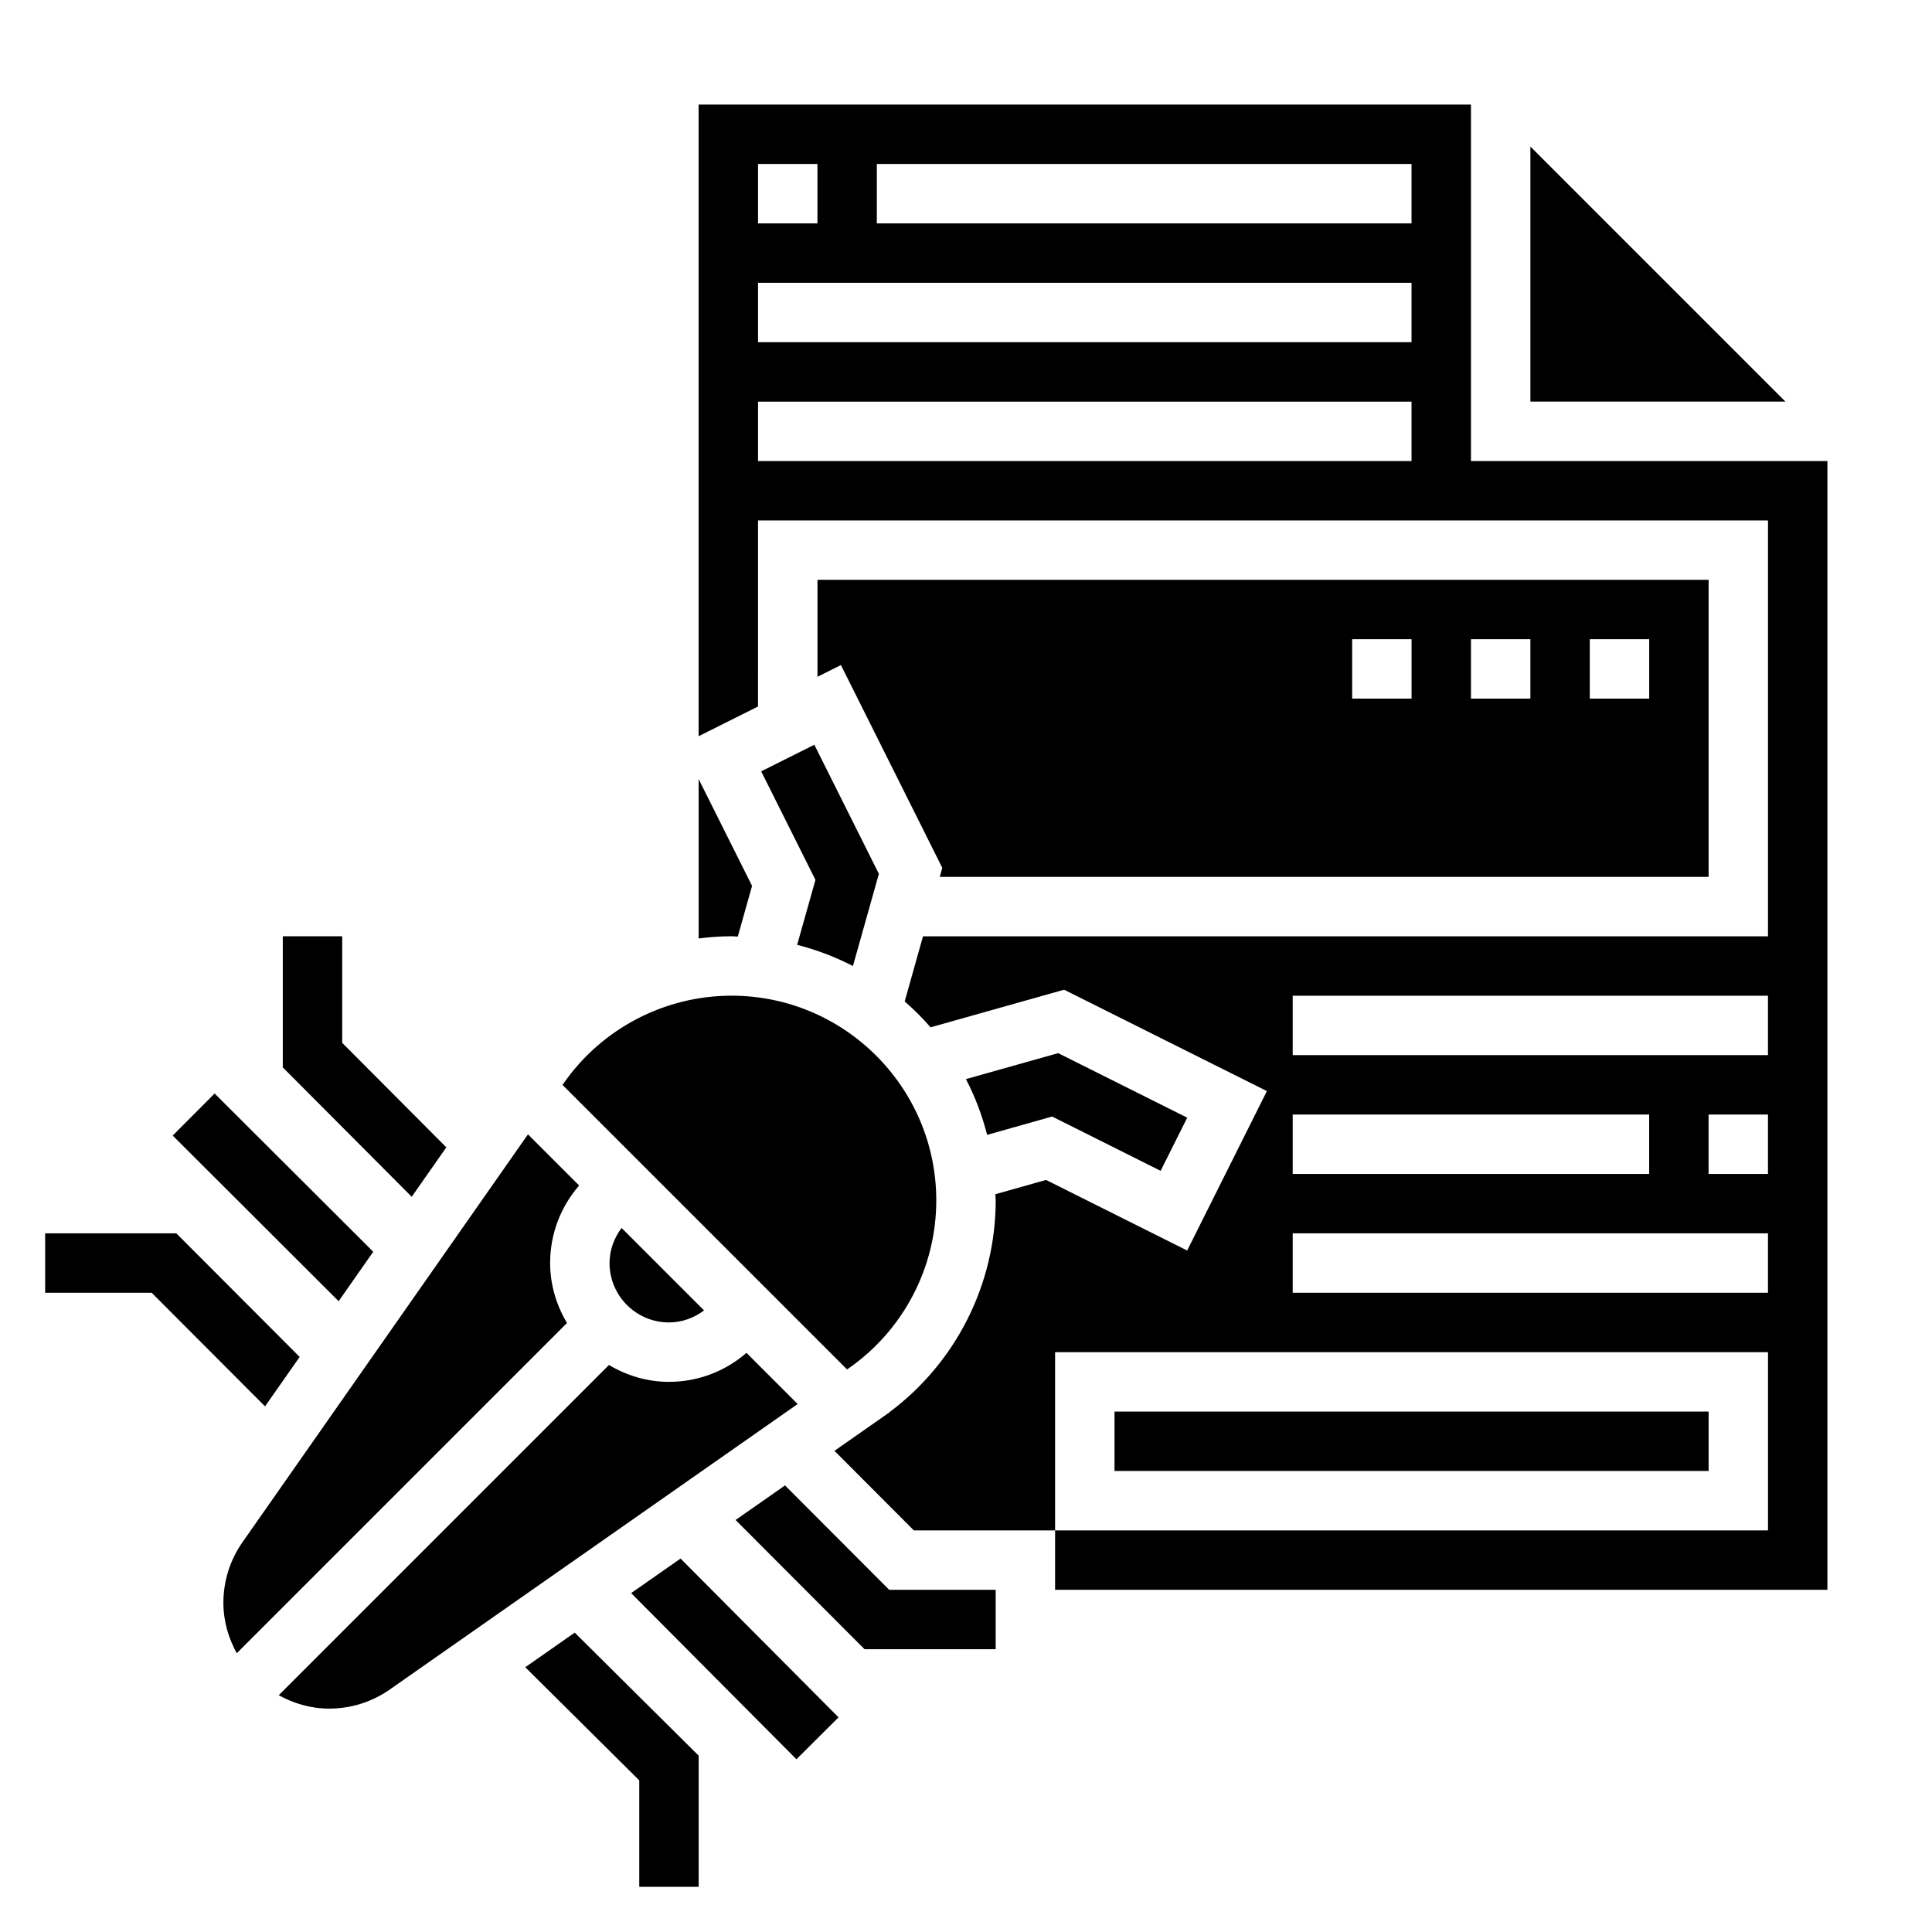
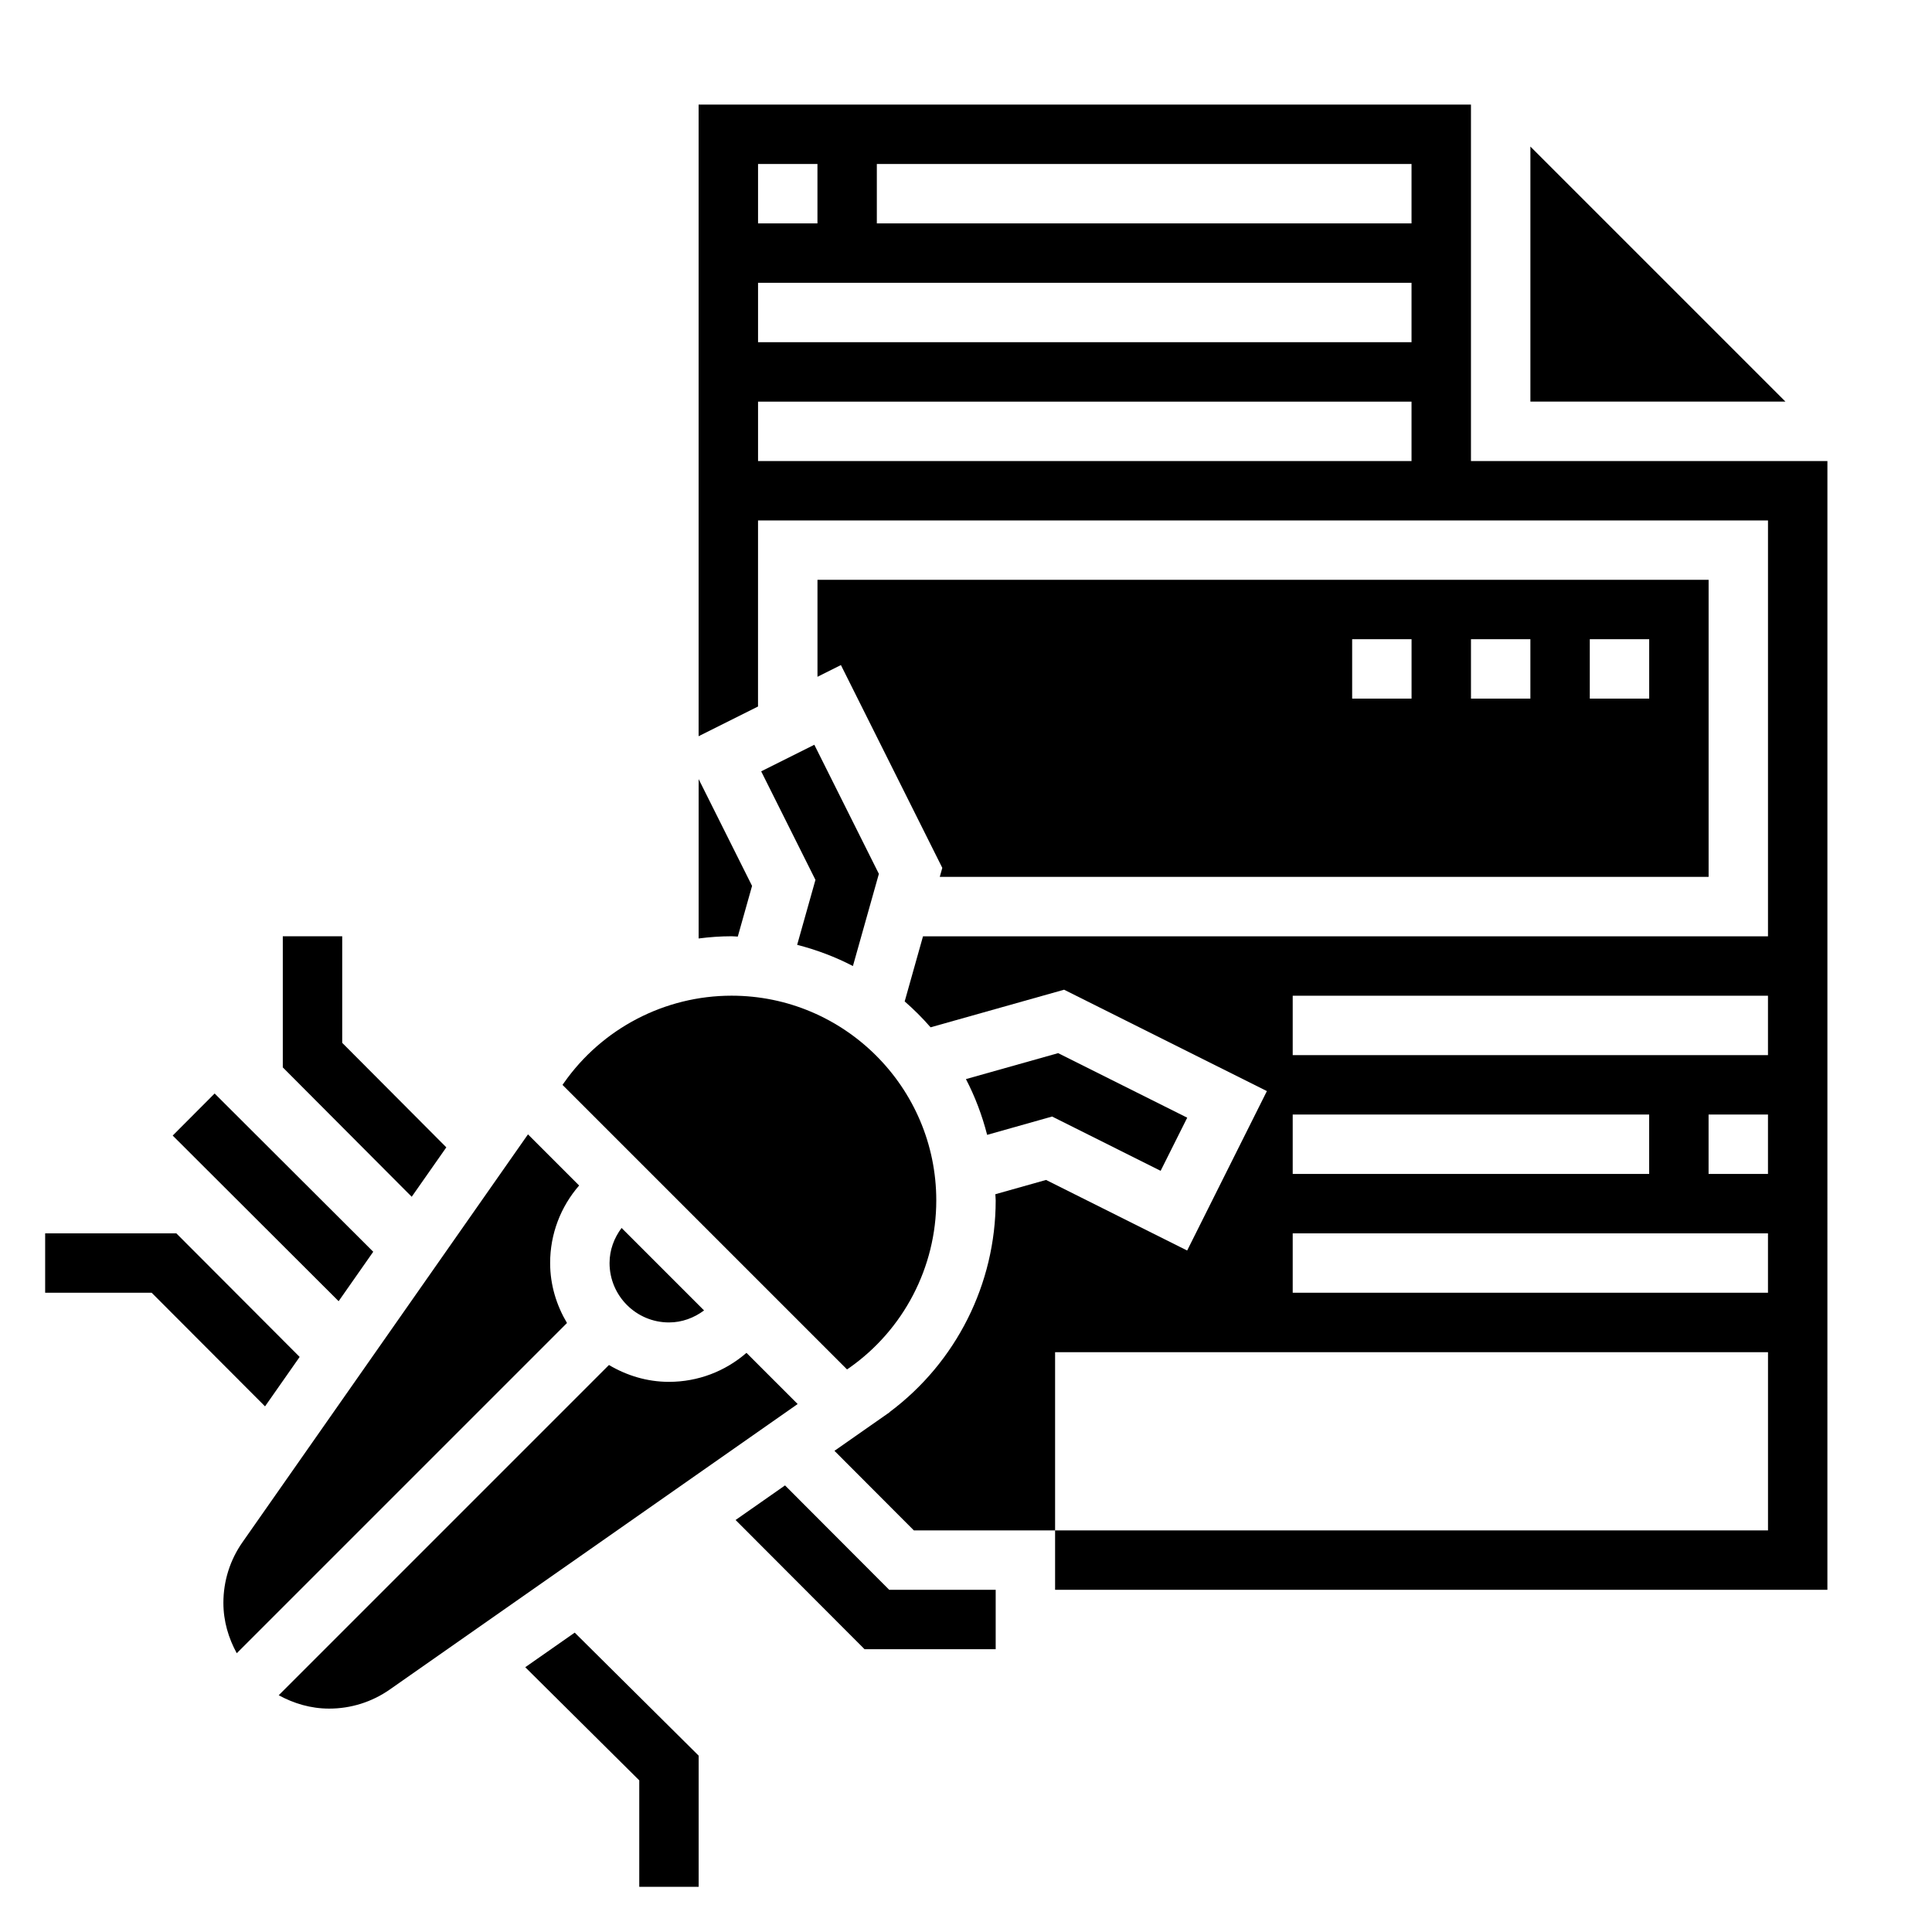
<svg xmlns="http://www.w3.org/2000/svg" fill="#000000" width="800px" height="800px" version="1.1" viewBox="144 144 512 512">
  <g>
    <path d="m289.79 478.72c0-7.731 2.801-14.926 7.684-20.547l-13.555-13.555-75.648 108.07c-3.316 4.731-5.07 10.297-5.07 16.074 0 4.863 1.355 9.367 3.543 13.359l87.512-87.512c-2.769-4.676-4.465-10.062-4.465-15.887z" />
    <path d="m368.99 506.56c14.484-10.141 23.133-26.75 23.133-44.438 0-29.914-24.34-54.254-54.254-54.254-17.688 0-34.297 8.652-44.445 23.137l-0.355 0.504 75.398 75.398z" />
    <path d="m341.82 502.52c-5.621 4.883-12.816 7.684-20.547 7.684-5.824 0-11.211-1.691-15.895-4.465l-87.512 87.516c3.992 2.188 8.504 3.543 13.367 3.543 5.777 0 11.344-1.754 16.082-5.07l108.07-75.648z" />
    <path d="m321.28 494.46c3.457 0 6.637-1.203 9.305-3.18l-21.859-21.859c-1.984 2.66-3.188 5.84-3.188 9.297 0 8.684 7.059 15.742 15.742 15.742z" />
    <path d="m352.04 537.65-13.102 9.164 34.176 34.242h34.754v-15.742h-28.223z" />
    <path d="m283.2 585.83 30.211 29.984v28.215h15.742v-34.762l-32.848-32.605z" />
    <path d="m262.28 448.06-27.59-27.695v-28.238h-15.746v34.742l34.164 34.289z" />
    <path d="m223.41 503.6-32.684-32.754h-34.758v15.742h28.223l30.047 30.113z" />
    <path d="m242.91 475.73-42.031-41.941-11.113 11.148 43.973 43.895z" />
    <path d="m345.72 348.41 14.383 28.766-4.848 17.215c5.18 1.332 10.133 3.203 14.777 5.621l6.879-24.434-17.105-34.211z" />
    <path d="m451.58 454.28 7.047-14.082-34.211-17.105-24.434 6.879c2.418 4.644 4.289 9.605 5.621 14.777l17.215-4.856z" />
-     <path d="m311.26 566.19 43.801 44.031 11.16-11.102-41.871-42.09z" />
    <path d="m533.82 266.18v-94.465h-204.68v167.39l15.742-7.871 0.004-49.312h267.65v110.21h-223.93l-4.856 17.254c2.449 2.133 4.738 4.426 6.863 6.863l35.383-9.965 53.742 26.867-21.129 42.25-37.398-18.703-13.438 3.785c0.023 0.555 0.094 1.09 0.094 1.648 0 22.105-10.469 42.902-28.102 56.074l0.023 0.031-14.648 10.25 21.039 21.086h37.43v-47.23h188.93v47.23h-188.93v15.742h204.67l0.004-299.13zm-188.93-78.723h15.742v15.742h-15.742zm173.18 78.723h-173.18v-15.742h173.18zm0-31.488h-173.18v-15.746h173.18zm0-31.488h-141.7v-15.746h141.7zm-31.488 236.16h94.465v15.742h-94.465zm125.95 47.23h-125.95v-15.742h125.95zm0-31.488h-15.742v-15.742h15.742zm0-31.488h-125.95v-15.742h125.95z" />
    <path d="m339.52 392.21 3.785-13.438-14.156-28.301v42.234c2.883-0.371 5.789-0.586 8.723-0.586 0.559 0 1.094 0.074 1.648 0.09z" />
-     <path d="m439.36 518.08h157.44v15.742h-157.44z" />
    <path d="m549.57 182.84v67.59h67.59z" />
    <path d="m596.8 376.38v-78.719h-236.16v25.695l6.211-3.109 26.867 53.742-0.668 2.391zm-31.488-62.977h15.742v15.742h-15.742zm-31.488 0h15.742v15.742h-15.742zm-31.488 0h15.742v15.742h-15.742z" />
  </g>
</svg>